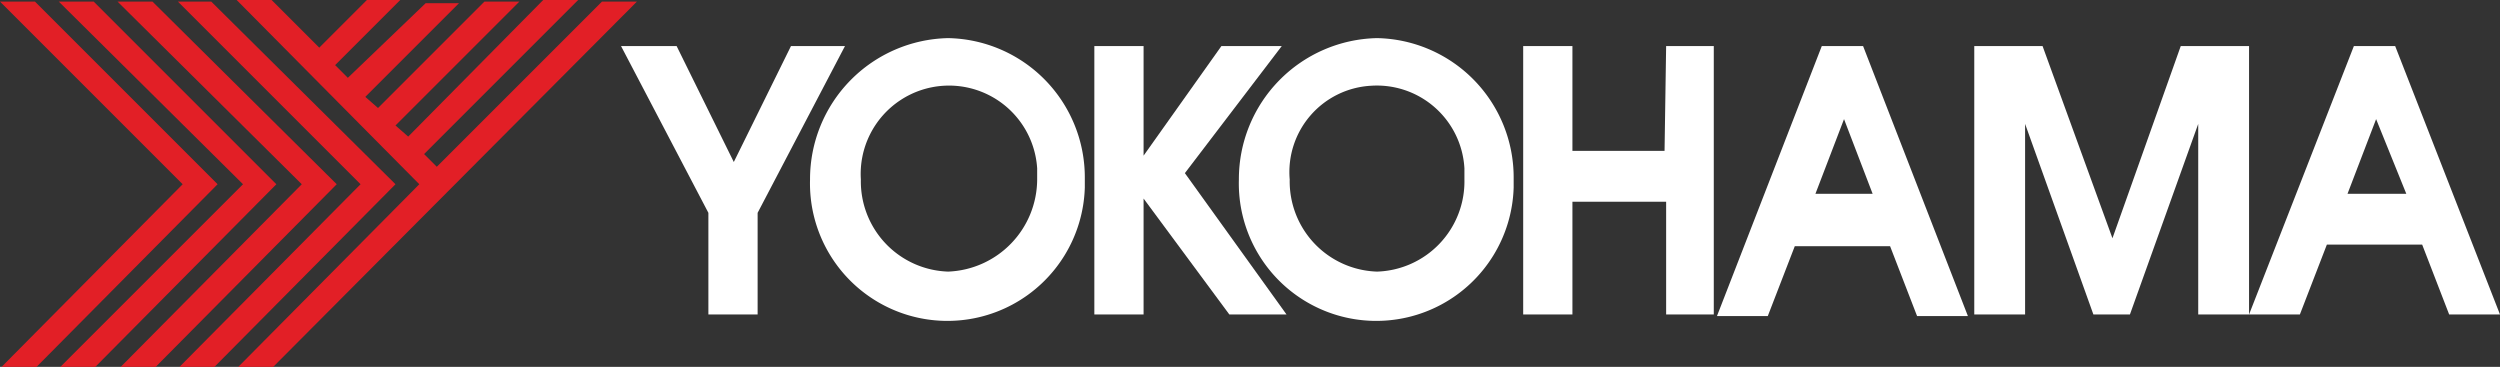
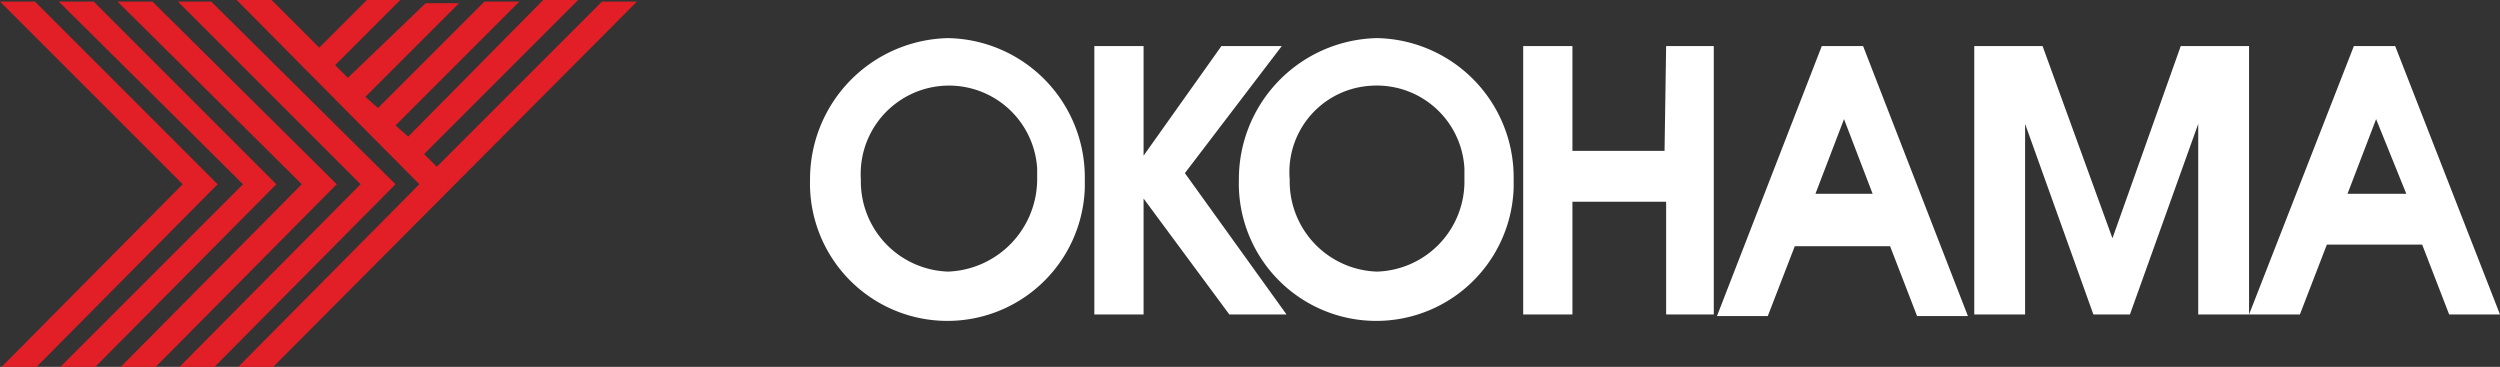
<svg xmlns="http://www.w3.org/2000/svg" viewBox="0 0 157.4 23.1">
  <rect x="0" y="0" width="157.4" height="23.1" fill="#333333" stroke="none" />
  <defs>
    <style>.cls-1{fill:#fff;}.cls-2{fill:#e21f26;}</style>
  </defs>
  <title>Asset 1l</title>
  <g id="Layer_2" data-name="Layer 2">
    <g id="Layer_1-2" data-name="Layer 1">
-       <polygon class="cls-1" points="49.8 2.9 46.2 10.2 42.6 2.9 39.1 2.9 44.6 13.4 44.6 19.8 47.7 19.8 47.7 13.4 53.2 2.9 49.8 2.9" />
      <polygon class="cls-1" points="127.5 7.8 127.5 19.8 124.3 19.8 124.3 2.9 128.6 2.9 133 15 137.3 2.9 141.6 2.9 141.6 19.8 138.4 19.8 138.4 7.8 134.1 19.8 131.8 19.8 127.5 7.8" />
      <polygon class="cls-1" points="72 12.5 77.4 19.8 81 19.8 74.6 10.9 80.7 2.9 76.9 2.9 72 9.8 72 2.9 68.9 2.9 68.9 19.8 72 19.8 72 12.5" />
      <polygon class="cls-1" points="99 9.5 104.8 9.5 104.9 2.9 107.9 2.9 107.9 19.8 104.9 19.8 104.9 12.7 99 12.7 99 19.8 95.9 19.8 95.9 2.9 99 2.9 99 9.5" />
      <path class="cls-1" d="M147.8,12.2l1.8-4.7,1.9,4.7Zm3-9.3h-2.6l-6.6,16.9h3.2l1.7-4.4h6l1.7,4.4h3.2Z" />
      <path class="cls-2" d="M25.7,8.6l-.8-.7L32.7.1H30.5L23.8,6.8,23,6.1,28.9.2H26.8L21.9,4.9l-.8-.8L25.2,0H23.1l-3,3-3-3H14.9L26.4,11.6,15,23.1h2.2L40.1.1H37.9L27.5,10.5l-.8-.8L36.4,0H34.2ZM13.3.1,24.9,11.6,13.5,23.1H11.3L22.7,11.6,11.2.1ZM9.6.1,21.2,11.6,9.8,23.1H7.6L19,11.6,7.4.1ZM5.9.1,17.4,11.6,6,23.1H3.8L15.3,11.6,3.7.1ZM2.2.1,13.7,11.6,2.3,23.1H.1L11.5,11.6,0,.1Z" />
      <path class="cls-1" d="M114.3,12.2l1.8-4.7,1.8,4.7Zm3-9.3h-2.6l-6.6,17h3.2l1.7-4.4h6l1.7,4.4h3.2Z" />
      <path class="cls-1" d="M86.7,17.1a5.68,5.68,0,0,1-5.5-5.8,5.44,5.44,0,0,1,5.1-5.9,5.52,5.52,0,0,1,5.9,5.2v.7a5.68,5.68,0,0,1-5.5,5.8m0-14.7A8.88,8.88,0,0,0,78,11.3h0a8.65,8.65,0,0,0,17.3.5v-.6a8.77,8.77,0,0,0-8.6-8.8" />
      <path class="cls-1" d="M59.7,17.1a5.68,5.68,0,0,1-5.5-5.8,5.56,5.56,0,1,1,11.1-.7v.7a5.83,5.83,0,0,1-5.6,5.8m0-14.7A8.88,8.88,0,0,0,51,11.3h0a8.65,8.65,0,0,0,17.3.5v-.6a8.77,8.77,0,0,0-8.6-8.8h0" />
    </g>
  </g>
</svg>